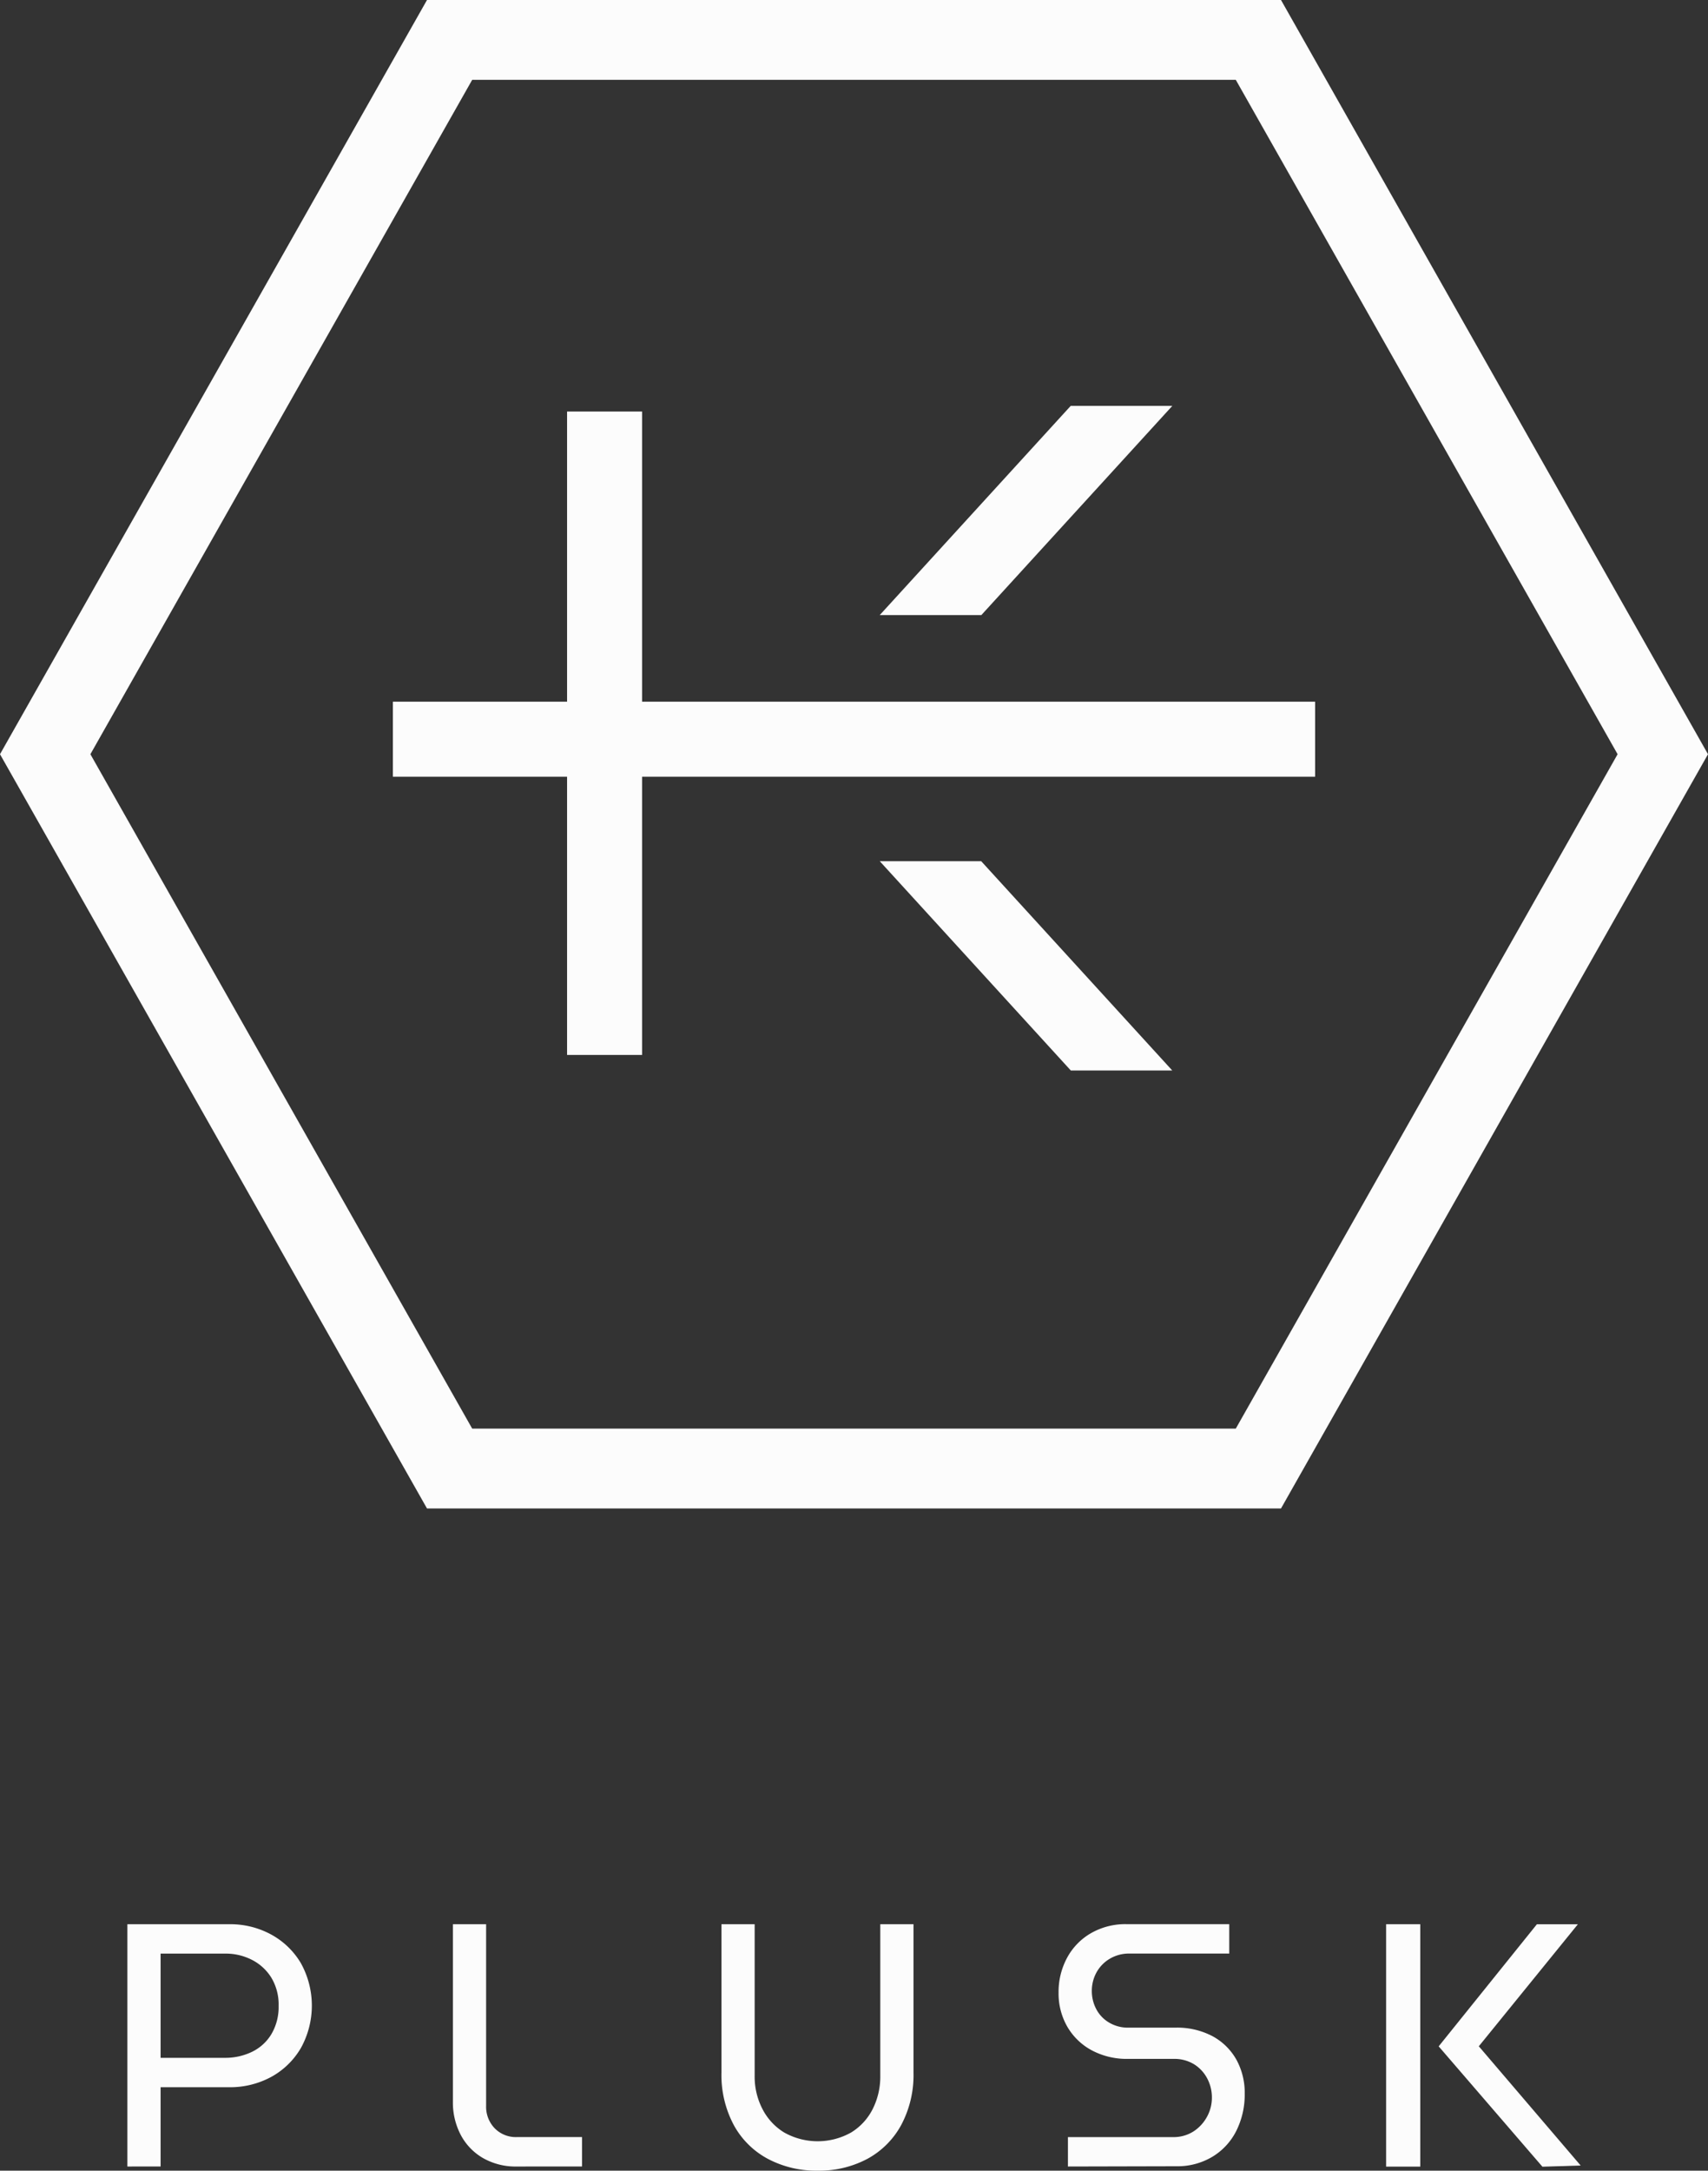
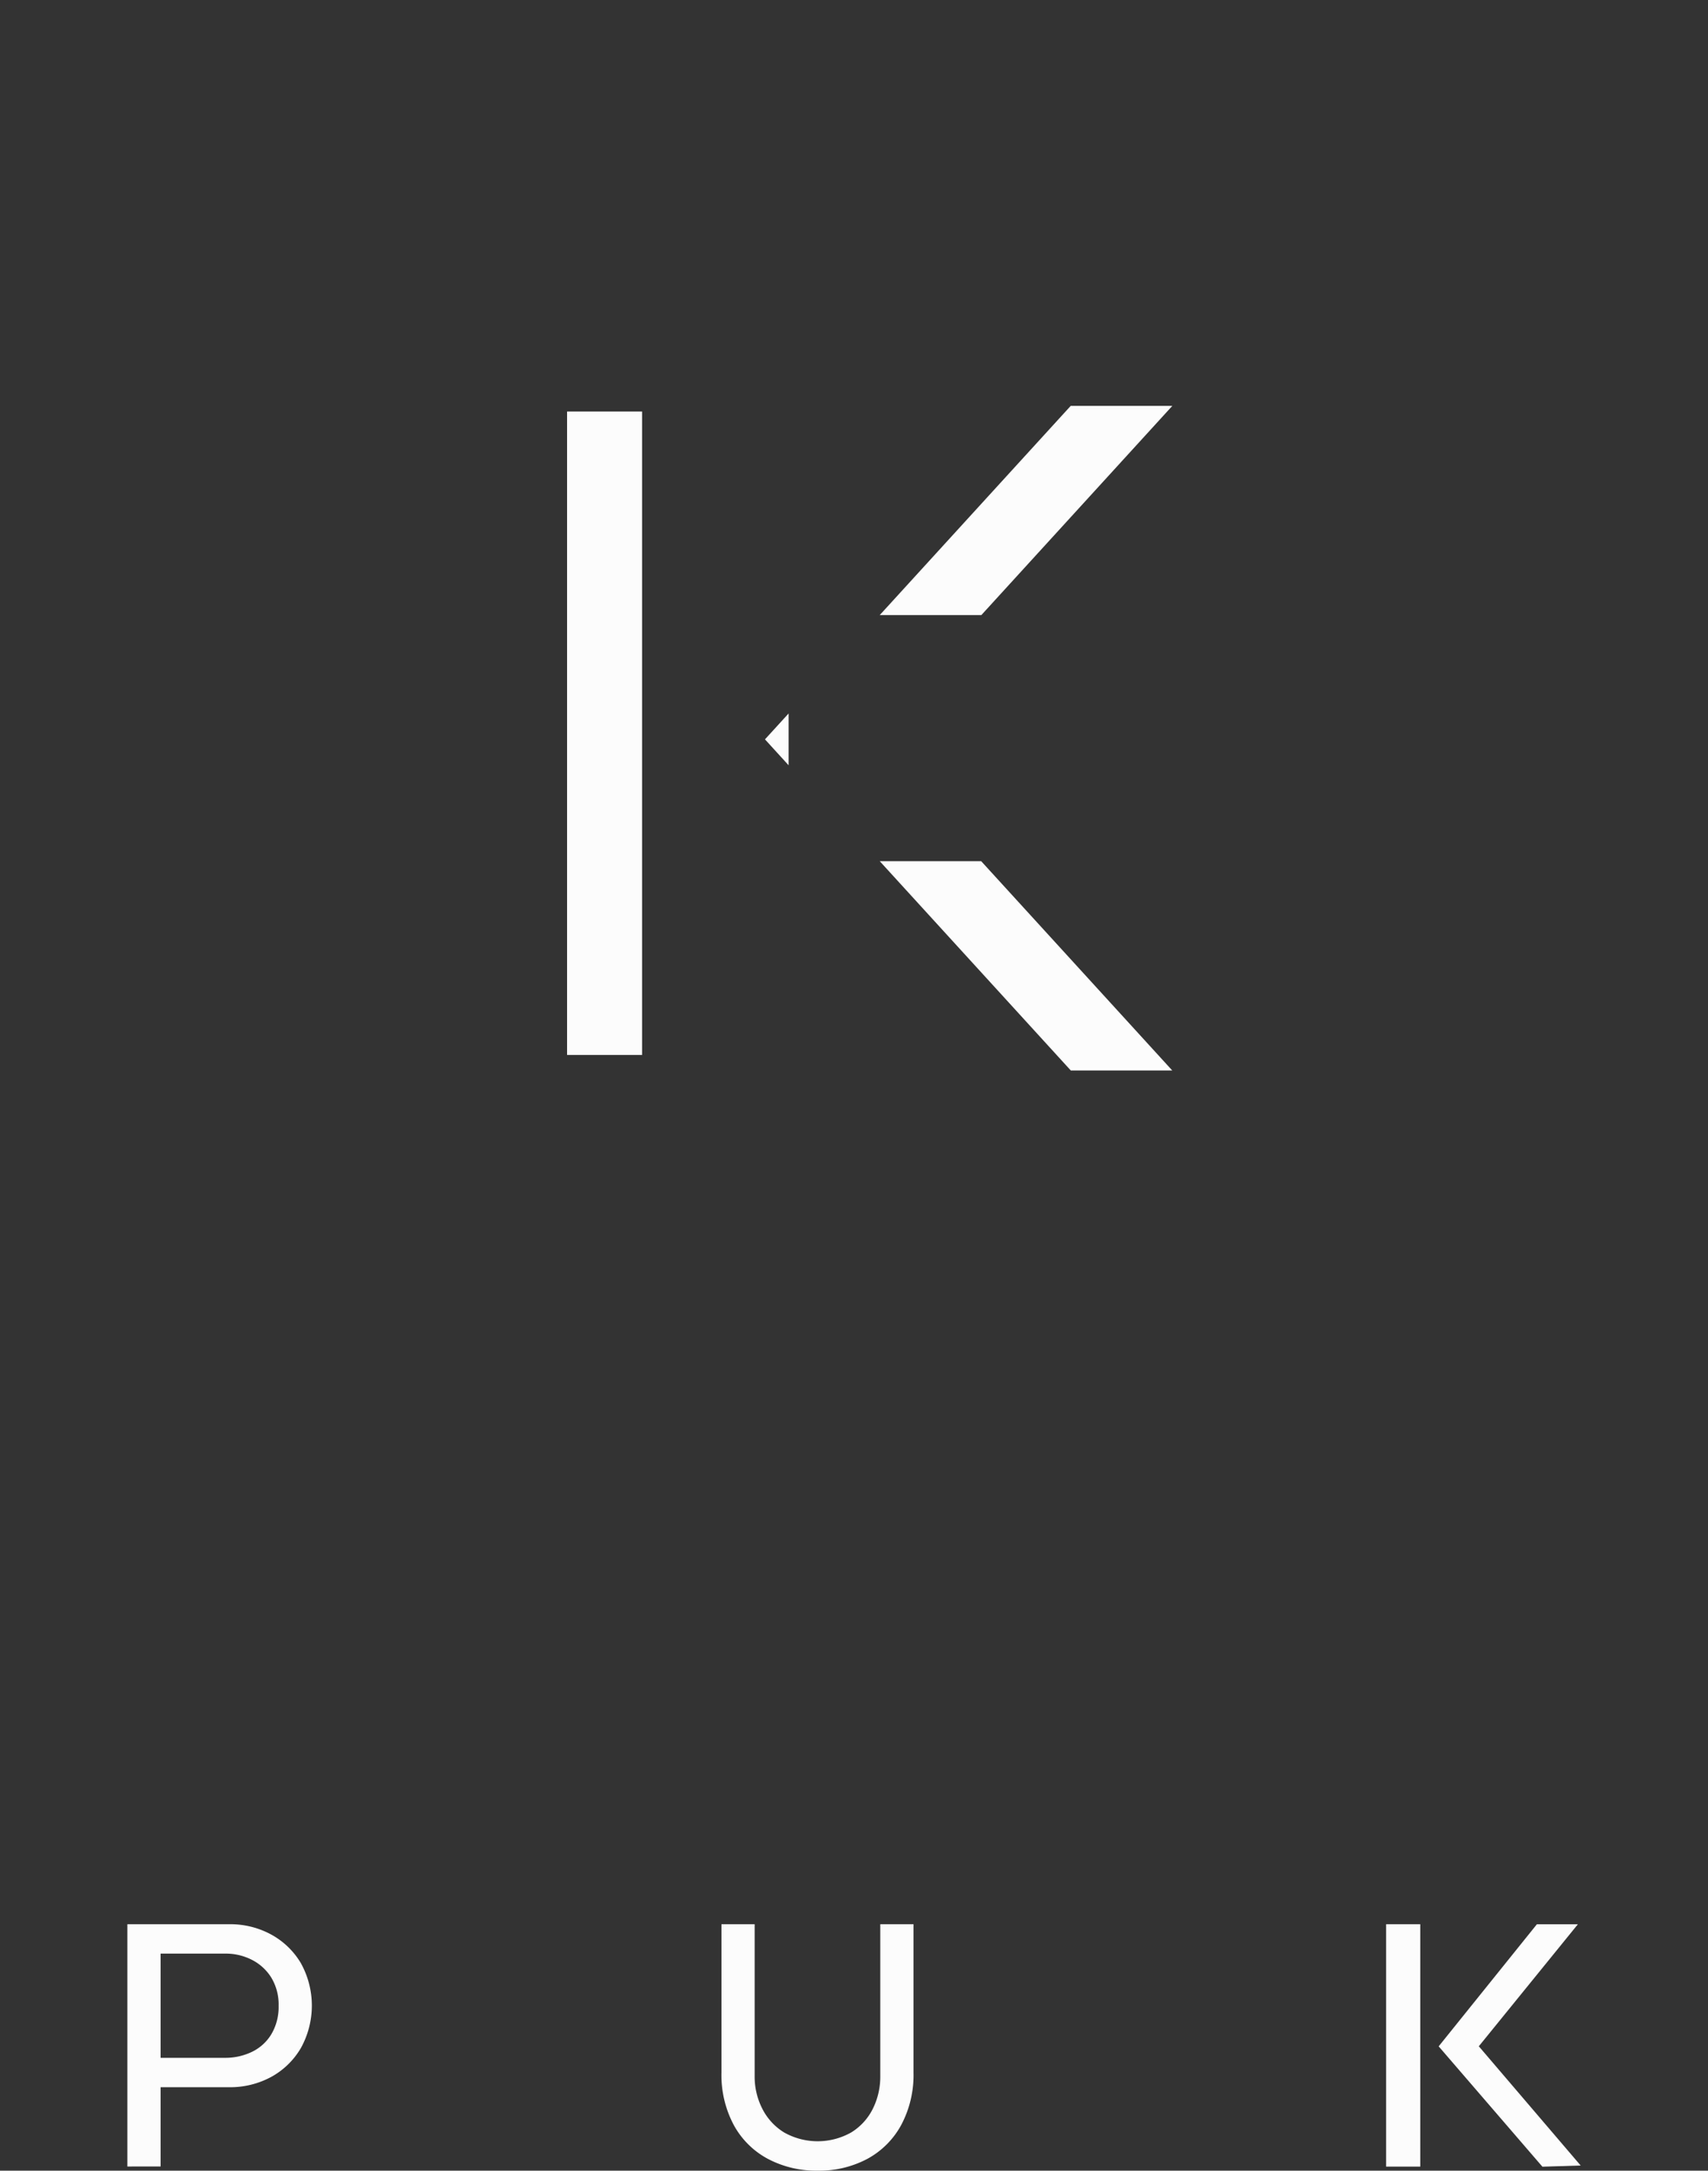
<svg xmlns="http://www.w3.org/2000/svg" id="グループ_283" data-name="グループ 283" width="80" height="101.649" viewBox="0 0 80 101.649">
  <rect x="0" y="0" width="80" height="101.649" fill="#333333" stroke="none" />
  <defs>
    <clipPath id="clip-path">
      <rect id="長方形_346" data-name="長方形 346" width="80" height="101.649" fill="#fcfcfc" />
    </clipPath>
  </defs>
-   <path id="パス_3017" data-name="パス 3017" d="M4.234,35.319,22.117,3.738H57.882L75.766,35.319,57.882,66.9H22.117ZM20,0,0,35.319l20,35.32H60l20-35.32L60,0Z" fill="#fcfcfc" />
  <path id="パス_3018" data-name="パス 3018" d="M66.845,26.822l-8.948,9.8h4.759l8.948-9.8Z" transform="translate(-16.693 -7.817)" fill="#fcfcfc" />
  <path id="パス_3019" data-name="パス 3019" d="M51.881,47.325l-1.107,1.212,1.107,1.213Z" transform="translate(-14.944 -13.914)" fill="#fcfcfc" />
  <path id="パス_3020" data-name="パス 3020" d="M57.9,56.918l8.948,9.8H71.6l-8.949-9.8Z" transform="translate(-16.693 -16.589)" fill="#fcfcfc" />
  <rect id="長方形_344" data-name="長方形 344" width="3.513" height="30.13" transform="translate(26.561 19.271)" fill="#fcfcfc" />
-   <rect id="長方形_345" data-name="長方形 345" width="43.196" height="3.513" transform="translate(18.402 32.859)" fill="#fcfcfc" />
  <g id="グループ_282" data-name="グループ 282">
    <g id="グループ_281" data-name="グループ 281" clip-path="url(#clip-path)">
      <path id="パス_3021" data-name="パス 3021" d="M8.459,139.116V127.77h4.782a3.992,3.992,0,0,1,1.945.478,3.644,3.644,0,0,1,1.394,1.336,4.1,4.1,0,0,1,.008,3.98,3.627,3.627,0,0,1-1.386,1.353,4.042,4.042,0,0,1-1.994.486H10.015v3.712Zm1.556-5.09H13.03a2.853,2.853,0,0,0,1.273-.284,2.144,2.144,0,0,0,.908-.836,2.493,2.493,0,0,0,.332-1.312,2.435,2.435,0,0,0-.341-1.321,2.287,2.287,0,0,0-.908-.834,2.68,2.68,0,0,0-1.248-.293H10.015Z" transform="translate(-2.493 -37.662)" fill="#fcfcfc" />
-       <path id="パス_3022" data-name="パス 3022" d="M33.084,139.116a3.07,3.07,0,0,1-1.6-.4,2.716,2.716,0,0,1-1.038-1.085,3.263,3.263,0,0,1-.365-1.548V127.77h1.556v8.509a1.445,1.445,0,0,0,.4,1.045,1.38,1.38,0,0,0,1.045.413h3.047v1.378Z" transform="translate(-8.868 -37.662)" fill="#fcfcfc" />
      <path id="パス_3023" data-name="パス 3023" d="M52.426,139.31a4.838,4.838,0,0,1-2.334-.552,3.921,3.921,0,0,1-1.6-1.588,4.971,4.971,0,0,1-.575-2.446V127.77h1.555v7.116a3.288,3.288,0,0,0,.358,1.523,2.761,2.761,0,0,0,1.02,1.111,3.2,3.2,0,0,0,3.145,0,2.715,2.715,0,0,0,1.013-1.111,3.362,3.362,0,0,0,.348-1.523V127.77h1.556v6.954a4.964,4.964,0,0,1-.575,2.446,3.935,3.935,0,0,1-1.588,1.588,4.791,4.791,0,0,1-2.326.552" transform="translate(-14.125 -37.662)" fill="#fcfcfc" />
-       <path id="パス_3024" data-name="パス 3024" d="M70.744,139.116v-1.378h4.911a1.725,1.725,0,0,0,.973-.267,1.9,1.9,0,0,0,.632-.688,1.853,1.853,0,0,0,.227-.891,1.891,1.891,0,0,0-.219-.9,1.726,1.726,0,0,0-.616-.664,1.77,1.77,0,0,0-.965-.252H73.548a3.471,3.471,0,0,1-1.686-.4,2.918,2.918,0,0,1-1.143-1.1,3.108,3.108,0,0,1-.413-1.6,3.361,3.361,0,0,1,.4-1.637,2.931,2.931,0,0,1,1.118-1.15,3.227,3.227,0,0,1,1.662-.422H78.3v1.377H73.629a1.75,1.75,0,0,0-.94.252,1.685,1.685,0,0,0-.616.648,1.787,1.787,0,0,0-.21.851,1.808,1.808,0,0,0,.2.835,1.581,1.581,0,0,0,.6.64,1.714,1.714,0,0,0,.915.243h2.188a3.558,3.558,0,0,1,1.75.4,2.817,2.817,0,0,1,1.119,1.1,3.2,3.2,0,0,1,.389,1.588,3.78,3.78,0,0,1-.4,1.758,2.958,2.958,0,0,1-1.126,1.207,3.175,3.175,0,0,1-1.669.438Z" transform="translate(-20.724 -37.662)" fill="#fcfcfc" />
      <path id="パス_3025" data-name="パス 3025" d="M92.058,127.769h1.6v11.353h-1.6Zm9.112,11.3-1.791.056-4.859-5.636,4.6-5.717h1.92L96.4,133.486Z" transform="translate(-27.135 -37.662)" fill="#fcfcfc" />
    </g>
  </g>
</svg>